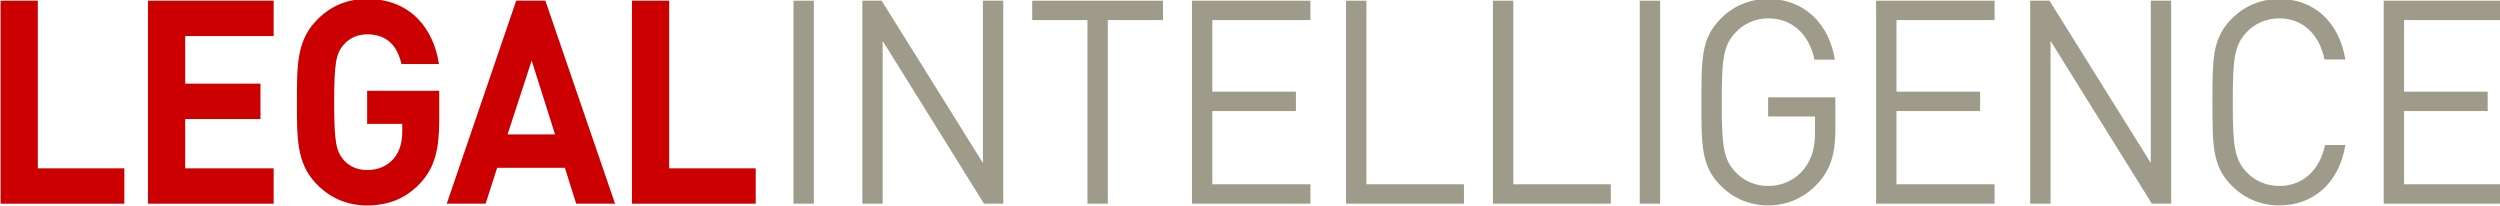
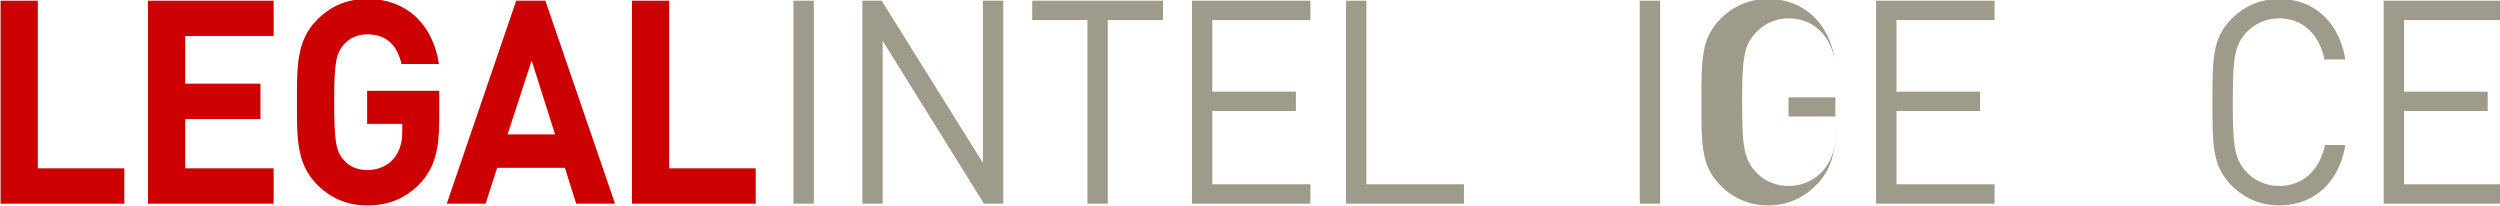
<svg xmlns="http://www.w3.org/2000/svg" xmlns:ns1="http://www.inkscape.org/namespaces/inkscape" xmlns:ns2="http://sodipodi.sourceforge.net/DTD/sodipodi-0.dtd" width="170.18mm" height="14.045mm" viewBox="0 0 170.18 14.045" version="1.1" id="svg8" ns1:version="0.92.2 5c3e80d, 2017-08-06" ns2:docname="legalintelligence-logo.svg">
  <defs id="defs2">
    <clipPath id="clipPath874" clipPathUnits="userSpaceOnUse">
      <path ns1:connector-curvature="0" id="path872" d="M 0,595.28 H 841.89 V 0 H 0 Z" />
    </clipPath>
  </defs>
  <ns2:namedview id="base" pagecolor="#ffffff" bordercolor="#666666" borderopacity="1.0" ns1:pageopacity="0.0" ns1:pageshadow="2" ns1:zoom="1.4" ns1:cx="198.08262" ns1:cy="1.0179368" ns1:document-units="mm" ns1:current-layer="layer1" showgrid="false" fit-margin-top="0" fit-margin-left="0" fit-margin-right="0" fit-margin-bottom="0" ns1:window-width="1662" ns1:window-height="823" ns1:window-x="59" ns1:window-y="26" ns1:window-maximized="0" />
  <g ns1:label="Layer 1" ns1:groupmode="layer" id="layer1" transform="translate(-2.601,-1.959)">
    <g transform="matrix(0.353,0,0,-0.353,-60.953,114.18)" ns1:label="LI_logo_RGB (1) (1)" id="g842">
      <path ns1:connector-curvature="0" id="path844" style="fill:#9f9b8a;fill-opacity:1;fill-rule:nonzero;stroke:none" d="m 333.051,317.772 h 3.93 v -39.145 h -3.93 z" />
      <g transform="translate(369.793,278.628)" id="g846">
        <path ns1:connector-curvature="0" id="path848" style="fill:#9f9b8a;fill-opacity:1;fill-rule:nonzero;stroke:none" d="M 0,0 -19.539,31.391 V 0 h -3.922 v 39.145 h 3.727 L -0.211,7.863 v 31.282 h 3.93 L 3.719,0 Z" />
      </g>
      <g transform="translate(393.668,314.034)" id="g850">
        <path ns1:connector-curvature="0" id="path852" style="fill:#9f9b8a;fill-opacity:1;fill-rule:nonzero;stroke:none" d="M 0,0 V -35.406 H -3.93 V 0 H -14.578 V 3.738 H 10.641 V 0 Z" />
      </g>
      <g transform="translate(409.894,278.628)" id="g854">
        <path ns1:connector-curvature="0" id="path856" style="fill:#9f9b8a;fill-opacity:1;fill-rule:nonzero;stroke:none" d="M 0,0 V 39.145 H 22.844 V 35.406 H 3.93 V 21.605 H 20.047 V 17.867 H 3.93 V 3.742 H 22.844 V 0 Z" />
      </g>
      <g transform="translate(439.606,278.628)" id="g858">
        <path ns1:connector-curvature="0" id="path860" style="fill:#9f9b8a;fill-opacity:1;fill-rule:nonzero;stroke:none" d="M 0,0 V 39.145 H 3.93 V 3.742 H 22.742 V 0 Z" />
      </g>
      <g transform="translate(467.934,278.628)" id="g862">
-         <path ns1:connector-curvature="0" id="path864" style="fill:#9f9b8a;fill-opacity:1;fill-rule:nonzero;stroke:none" d="M 0,0 V 39.145 H 3.93 V 3.742 H 22.727 V 0 Z" />
-       </g>
+         </g>
      <path ns1:connector-curvature="0" id="path866" style="fill:#9f9b8a;fill-opacity:1;fill-rule:nonzero;stroke:none" d="m 496.246,317.772 h 3.93 v -39.145 h -3.93 z" />
      <g id="g868">
        <g clip-path="url(#clipPath874)" id="g870">
          <g transform="translate(530.816,282.808)" id="g876">
-             <path ns1:connector-curvature="0" id="path878" style="fill:#9f9b8a;fill-opacity:1;fill-rule:nonzero;stroke:none" d="m 0,0 c -2.578,-2.969 -6.039,-4.516 -9.813,-4.516 -3.617,0 -6.929,1.438 -9.406,4.079 -3.461,3.675 -3.461,7.531 -3.461,15.832 0,8.3 0,12.152 3.461,15.832 2.477,2.64 5.735,4.07 9.406,4.07 7.024,0 11.782,-4.836 12.868,-11.711 h -3.93 c -1.031,4.949 -4.336,7.973 -8.938,7.973 -2.437,0 -4.757,-1.047 -6.351,-2.805 -2.336,-2.531 -2.586,-5.168 -2.586,-13.359 0,-8.196 0.25,-10.887 2.586,-13.418 1.594,-1.758 3.914,-2.743 6.351,-2.743 2.688,0 5.266,1.149 6.969,3.348 1.5,1.926 2.071,4.07 2.071,7.09 v 2.973 h -9.04 v 3.683 H 3.156 V 10.113 C 3.156,5.605 2.281,2.582 0,0" />
+             <path ns1:connector-curvature="0" id="path878" style="fill:#9f9b8a;fill-opacity:1;fill-rule:nonzero;stroke:none" d="m 0,0 c -2.578,-2.969 -6.039,-4.516 -9.813,-4.516 -3.617,0 -6.929,1.438 -9.406,4.079 -3.461,3.675 -3.461,7.531 -3.461,15.832 0,8.3 0,12.152 3.461,15.832 2.477,2.64 5.735,4.07 9.406,4.07 7.024,0 11.782,-4.836 12.868,-11.711 c -1.031,4.949 -4.336,7.973 -8.938,7.973 -2.437,0 -4.757,-1.047 -6.351,-2.805 -2.336,-2.531 -2.586,-5.168 -2.586,-13.359 0,-8.196 0.25,-10.887 2.586,-13.418 1.594,-1.758 3.914,-2.743 6.351,-2.743 2.688,0 5.266,1.149 6.969,3.348 1.5,1.926 2.071,4.07 2.071,7.09 v 2.973 h -9.04 v 3.683 H 3.156 V 10.113 C 3.156,5.605 2.281,2.582 0,0" />
          </g>
          <g transform="translate(541.824,278.628)" id="g880">
            <path ns1:connector-curvature="0" id="path882" style="fill:#9f9b8a;fill-opacity:1;fill-rule:nonzero;stroke:none" d="M 0,0 V 39.145 H 22.844 V 35.406 H 3.93 V 21.605 H 20.055 V 17.867 H 3.93 V 3.742 H 22.844 V 0 Z" />
          </g>
          <g transform="translate(595.004,278.628)" id="g884">
-             <path ns1:connector-curvature="0" id="path886" style="fill:#9f9b8a;fill-opacity:1;fill-rule:nonzero;stroke:none" d="M 0,0 -19.539,31.391 V 0 h -3.93 v 39.145 h 3.727 L -0.211,7.863 v 31.282 h 3.93 L 3.719,0 Z" />
-           </g>
+             </g>
          <g transform="translate(619.551,278.292)" id="g888">
            <path ns1:connector-curvature="0" id="path890" style="fill:#9f9b8a;fill-opacity:1;fill-rule:nonzero;stroke:none" d="m 0,0 c -3.617,0 -6.93,1.437 -9.406,4.078 -3.461,3.676 -3.461,7.531 -3.461,15.832 0,8.301 0,12.153 3.461,15.832 2.476,2.641 5.789,4.071 9.406,4.071 6.617,0 11.531,-4.29 12.766,-11.661 H 8.734 C 7.758,32.938 4.602,36.074 0,36.074 c -2.43,0 -4.75,-0.992 -6.352,-2.75 C -8.68,30.797 -8.945,28.102 -8.945,19.91 -8.945,11.715 -8.68,9.023 -6.352,6.492 -4.75,4.734 -2.43,3.75 0,3.75 c 4.602,0 7.859,3.129 8.836,7.906 h 3.93 C 11.578,4.297 6.562,0 0,0" />
          </g>
          <g transform="translate(639.707,278.628)" id="g892">
            <path ns1:connector-curvature="0" id="path894" style="fill:#9f9b8a;fill-opacity:1;fill-rule:nonzero;stroke:none" d="M 0,0 V 39.145 H 22.844 V 35.406 H 3.93 V 21.605 H 20.055 V 17.867 H 3.93 V 3.742 H 22.844 V 0 Z" />
          </g>
          <g transform="translate(180.152,278.628)" id="g896">
            <path ns1:connector-curvature="0" id="path898" style="fill:#cc0000;fill-opacity:1;fill-rule:nonzero;stroke:none" d="M 0,0 V 39.145 H 7.18 V 6.816 H 23.867 V 0 Z" />
          </g>
          <g transform="translate(208.574,278.628)" id="g900">
            <path ns1:connector-curvature="0" id="path902" style="fill:#cc0000;fill-opacity:1;fill-rule:nonzero;stroke:none" d="M 0,0 V 39.145 H 24.234 V 32.328 H 7.18 v -9.18 H 21.695 V 16.324 H 7.18 V 6.816 H 24.234 V 0 Z" />
          </g>
          <g transform="translate(261.231,282.753)" id="g904">
            <path ns1:connector-curvature="0" id="path906" style="fill:#cc0000;fill-opacity:1;fill-rule:nonzero;stroke:none" d="m 0,0 c -2.953,-3.242 -6.461,-4.461 -10.391,-4.461 -4.039,0 -7.328,1.547 -9.921,4.297 -3.719,3.957 -3.618,8.848 -3.618,15.613 0,6.766 -0.101,11.656 3.618,15.613 2.593,2.751 5.789,4.29 9.921,4.29 8.524,0 12.868,-5.934 13.844,-12.54 h -7.226 c -0.829,3.688 -2.954,5.723 -6.618,5.723 -1.961,0 -3.562,-0.828 -4.601,-2.09 -1.391,-1.652 -1.758,-3.461 -1.758,-10.996 0,-7.531 0.367,-9.406 1.758,-11.054 1.039,-1.262 2.64,-2.032 4.601,-2.032 2.172,0 3.93,0.825 5.118,2.199 1.195,1.43 1.656,3.188 1.656,5.219 v 1.489 h -6.774 v 6.375 H 3.508 V 11.926 C 3.508,6.266 2.586,2.859 0,0" />
          </g>
          <g transform="translate(282.566,306.229)" id="g908">
            <path ns1:connector-curvature="0" id="path910" style="fill:#cc0000;fill-opacity:1;fill-rule:nonzero;stroke:none" d="m 0,0 -4.648,-14.242 h 9.156 z m 8.586,-27.602 -2.18,6.926 H -6.656 l -2.227,-6.926 h -7.492 l 13.391,39.145 h 5.625 l 13.437,-39.145 z" />
          </g>
          <g transform="translate(301.902,278.628)" id="g912">
            <path ns1:connector-curvature="0" id="path914" style="fill:#cc0000;fill-opacity:1;fill-rule:nonzero;stroke:none" d="M 0,0 V 39.145 H 7.18 V 6.816 H 23.867 V 0 Z" />
          </g>
        </g>
      </g>
    </g>
  </g>
</svg>